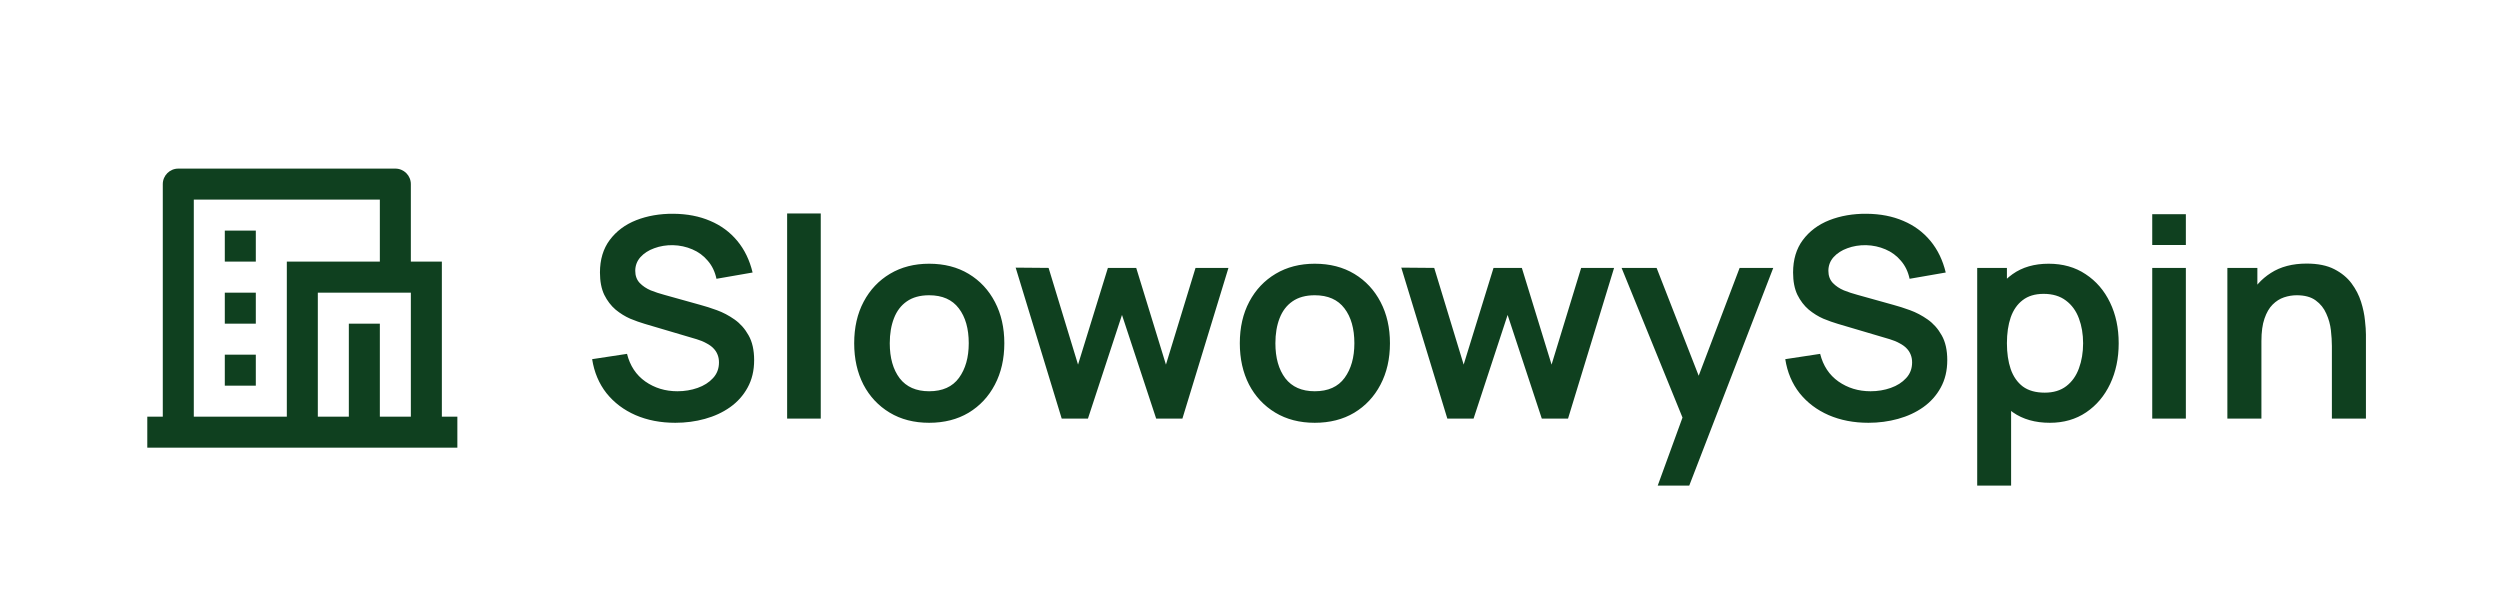
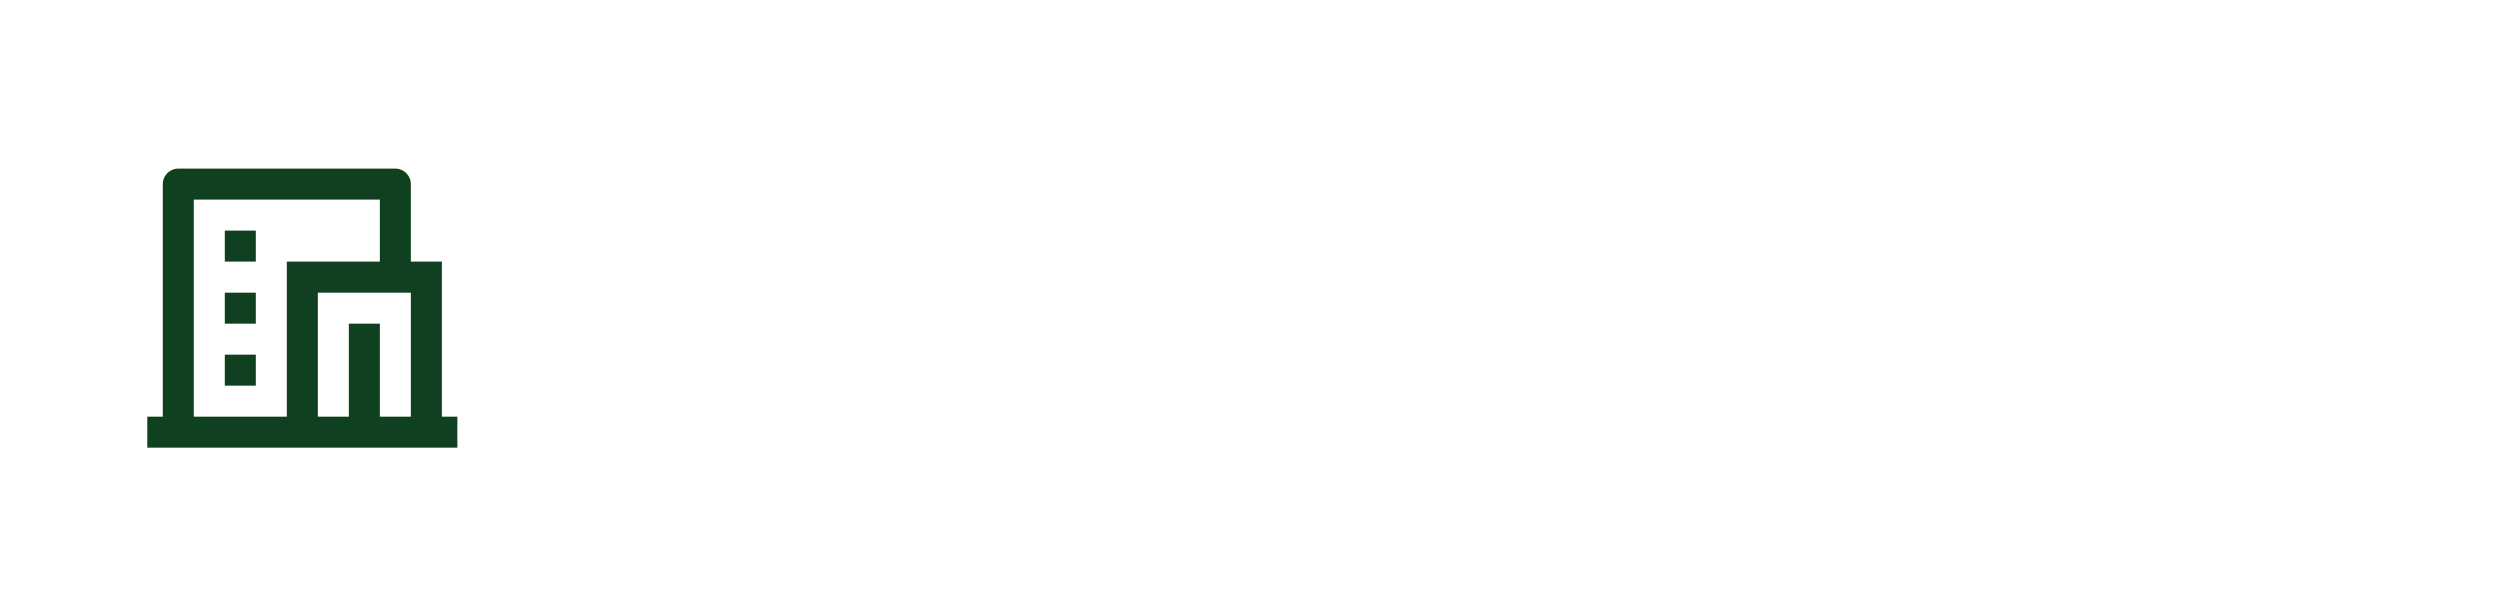
<svg xmlns="http://www.w3.org/2000/svg" width="215" height="53" viewBox="0 0 215 53" fill="none">
-   <path d="M39.333 38.5H12.667V35.833H14V15.833C14 15.097 14.597 14.5 15.333 14.5H34C34.736 14.5 35.333 15.097 35.333 15.833V22.5H38V35.833H39.333V38.5ZM32.667 35.833H35.333V25.167H27.333V35.833H30V27.833H32.667V35.833ZM32.667 22.5V17.167H16.667V35.833H24.667V22.5H32.667ZM19.333 25.167H22V27.833H19.333V25.167ZM19.333 30.5H22V33.167H19.333V30.5ZM19.333 19.833H22V22.5H19.333V19.833Z" fill="#0F401F" />
-   <path d="M58.076 36.36C56.812 36.36 55.672 36.14 54.656 35.7C53.648 35.26 52.816 34.632 52.16 33.816C51.512 32.992 51.1 32.016 50.924 30.888L53.924 30.432C54.18 31.456 54.704 32.248 55.496 32.808C56.296 33.368 57.216 33.648 58.256 33.648C58.872 33.648 59.452 33.552 59.996 33.36C60.54 33.168 60.98 32.888 61.316 32.52C61.66 32.152 61.832 31.7 61.832 31.164C61.832 30.924 61.792 30.704 61.712 30.504C61.632 30.296 61.512 30.112 61.352 29.952C61.2 29.792 61 29.648 60.752 29.52C60.512 29.384 60.232 29.268 59.912 29.172L55.448 27.852C55.064 27.74 54.648 27.592 54.2 27.408C53.76 27.216 53.34 26.956 52.94 26.628C52.548 26.292 52.224 25.868 51.968 25.356C51.72 24.836 51.596 24.196 51.596 23.436C51.596 22.324 51.876 21.392 52.436 20.64C53.004 19.88 53.764 19.312 54.716 18.936C55.676 18.56 56.74 18.376 57.908 18.384C59.092 18.392 60.148 18.596 61.076 18.996C62.004 19.388 62.78 19.96 63.404 20.712C64.028 21.464 64.468 22.372 64.724 23.436L61.616 23.976C61.488 23.368 61.24 22.852 60.872 22.428C60.512 21.996 60.068 21.668 59.54 21.444C59.02 21.22 58.464 21.1 57.872 21.084C57.296 21.076 56.76 21.164 56.264 21.348C55.776 21.524 55.38 21.78 55.076 22.116C54.78 22.452 54.632 22.844 54.632 23.292C54.632 23.716 54.76 24.064 55.016 24.336C55.272 24.6 55.588 24.812 55.964 24.972C56.348 25.124 56.736 25.252 57.128 25.356L60.224 26.22C60.648 26.332 61.124 26.484 61.652 26.676C62.18 26.868 62.688 27.136 63.176 27.48C63.664 27.824 64.064 28.276 64.376 28.836C64.696 29.396 64.856 30.108 64.856 30.972C64.856 31.868 64.668 32.656 64.292 33.336C63.924 34.008 63.424 34.568 62.792 35.016C62.16 35.464 61.436 35.8 60.62 36.024C59.812 36.248 58.964 36.36 58.076 36.36ZM67.693 36V18.36H70.585V36H67.693ZM79.904 36.36C78.608 36.36 77.476 36.068 76.508 35.484C75.54 34.9 74.788 34.096 74.252 33.072C73.724 32.04 73.46 30.856 73.46 29.52C73.46 28.16 73.732 26.968 74.276 25.944C74.82 24.92 75.576 24.12 76.544 23.544C77.512 22.968 78.632 22.68 79.904 22.68C81.208 22.68 82.344 22.972 83.312 23.556C84.28 24.14 85.032 24.948 85.568 25.98C86.104 27.004 86.372 28.184 86.372 29.52C86.372 30.864 86.1 32.052 85.556 33.084C85.02 34.108 84.268 34.912 83.3 35.496C82.332 36.072 81.2 36.36 79.904 36.36ZM79.904 33.648C81.056 33.648 81.912 33.264 82.472 32.496C83.032 31.728 83.312 30.736 83.312 29.52C83.312 28.264 83.028 27.264 82.46 26.52C81.892 25.768 81.04 25.392 79.904 25.392C79.128 25.392 78.488 25.568 77.984 25.92C77.488 26.264 77.12 26.748 76.88 27.372C76.64 27.988 76.52 28.704 76.52 29.52C76.52 30.776 76.804 31.78 77.372 32.532C77.948 33.276 78.792 33.648 79.904 33.648ZM91.307 36L87.347 23.016L90.179 23.04L92.711 31.356L95.279 23.04H97.715L100.271 31.356L102.815 23.04H105.647L101.687 36H99.431L96.491 27.084L93.563 36H91.307ZM113.068 36.36C111.772 36.36 110.64 36.068 109.672 35.484C108.704 34.9 107.952 34.096 107.416 33.072C106.888 32.04 106.624 30.856 106.624 29.52C106.624 28.16 106.896 26.968 107.44 25.944C107.984 24.92 108.74 24.12 109.708 23.544C110.676 22.968 111.796 22.68 113.068 22.68C114.372 22.68 115.508 22.972 116.476 23.556C117.444 24.14 118.196 24.948 118.732 25.98C119.268 27.004 119.536 28.184 119.536 29.52C119.536 30.864 119.264 32.052 118.72 33.084C118.184 34.108 117.432 34.912 116.464 35.496C115.496 36.072 114.364 36.36 113.068 36.36ZM113.068 33.648C114.22 33.648 115.076 33.264 115.636 32.496C116.196 31.728 116.476 30.736 116.476 29.52C116.476 28.264 116.192 27.264 115.624 26.52C115.056 25.768 114.204 25.392 113.068 25.392C112.292 25.392 111.652 25.568 111.148 25.92C110.652 26.264 110.284 26.748 110.044 27.372C109.804 27.988 109.684 28.704 109.684 29.52C109.684 30.776 109.968 31.78 110.536 32.532C111.112 33.276 111.956 33.648 113.068 33.648ZM124.471 36L120.511 23.016L123.343 23.04L125.875 31.356L128.443 23.04H130.879L133.435 31.356L135.979 23.04H138.811L134.851 36H132.595L129.655 27.084L126.727 36H124.471ZM142.564 41.76L145.06 34.908L145.108 36.924L139.456 23.04H142.468L146.476 33.312H145.708L149.608 23.04H152.5L145.276 41.76H142.564ZM160.685 36.36C159.421 36.36 158.281 36.14 157.265 35.7C156.257 35.26 155.425 34.632 154.769 33.816C154.121 32.992 153.709 32.016 153.533 30.888L156.533 30.432C156.789 31.456 157.313 32.248 158.105 32.808C158.905 33.368 159.825 33.648 160.865 33.648C161.481 33.648 162.061 33.552 162.605 33.36C163.149 33.168 163.589 32.888 163.925 32.52C164.269 32.152 164.441 31.7 164.441 31.164C164.441 30.924 164.401 30.704 164.321 30.504C164.241 30.296 164.121 30.112 163.961 29.952C163.809 29.792 163.609 29.648 163.361 29.52C163.121 29.384 162.841 29.268 162.521 29.172L158.057 27.852C157.673 27.74 157.257 27.592 156.809 27.408C156.369 27.216 155.949 26.956 155.549 26.628C155.157 26.292 154.833 25.868 154.577 25.356C154.329 24.836 154.205 24.196 154.205 23.436C154.205 22.324 154.485 21.392 155.045 20.64C155.613 19.88 156.373 19.312 157.325 18.936C158.285 18.56 159.349 18.376 160.517 18.384C161.701 18.392 162.757 18.596 163.685 18.996C164.613 19.388 165.389 19.96 166.013 20.712C166.637 21.464 167.077 22.372 167.333 23.436L164.225 23.976C164.097 23.368 163.849 22.852 163.481 22.428C163.121 21.996 162.677 21.668 162.149 21.444C161.629 21.22 161.073 21.1 160.481 21.084C159.905 21.076 159.369 21.164 158.873 21.348C158.385 21.524 157.989 21.78 157.685 22.116C157.389 22.452 157.241 22.844 157.241 23.292C157.241 23.716 157.369 24.064 157.625 24.336C157.881 24.6 158.197 24.812 158.573 24.972C158.957 25.124 159.345 25.252 159.737 25.356L162.833 26.22C163.257 26.332 163.733 26.484 164.261 26.676C164.789 26.868 165.297 27.136 165.785 27.48C166.273 27.824 166.673 28.276 166.985 28.836C167.305 29.396 167.465 30.108 167.465 30.972C167.465 31.868 167.277 32.656 166.901 33.336C166.533 34.008 166.033 34.568 165.401 35.016C164.769 35.464 164.045 35.8 163.229 36.024C162.421 36.248 161.573 36.36 160.685 36.36ZM176.291 36.36C175.027 36.36 173.967 36.06 173.111 35.46C172.255 34.86 171.611 34.044 171.179 33.012C170.747 31.972 170.531 30.808 170.531 29.52C170.531 28.216 170.747 27.048 171.179 26.016C171.611 24.984 172.243 24.172 173.075 23.58C173.915 22.98 174.951 22.68 176.183 22.68C177.407 22.68 178.467 22.98 179.363 23.58C180.267 24.172 180.967 24.984 181.463 26.016C181.959 27.04 182.207 28.208 182.207 29.52C182.207 30.816 181.963 31.98 181.475 33.012C180.987 34.044 180.299 34.86 179.411 35.46C178.523 36.06 177.483 36.36 176.291 36.36ZM170.039 41.76V23.04H172.595V32.136H172.955V41.76H170.039ZM175.847 33.768C176.599 33.768 177.219 33.58 177.707 33.204C178.195 32.828 178.555 32.32 178.787 31.68C179.027 31.032 179.147 30.312 179.147 29.52C179.147 28.736 179.027 28.024 178.787 27.384C178.547 26.736 178.175 26.224 177.671 25.848C177.167 25.464 176.527 25.272 175.751 25.272C175.015 25.272 174.415 25.452 173.951 25.812C173.487 26.164 173.143 26.66 172.919 27.3C172.703 27.932 172.595 28.672 172.595 29.52C172.595 30.36 172.703 31.1 172.919 31.74C173.143 32.38 173.491 32.88 173.963 33.24C174.443 33.592 175.071 33.768 175.847 33.768ZM185.092 21.072V18.42H187.984V21.072H185.092ZM185.092 36V23.04H187.984V36H185.092ZM200.542 36V29.76C200.542 29.352 200.514 28.9 200.458 28.404C200.402 27.908 200.27 27.432 200.062 26.976C199.862 26.512 199.558 26.132 199.15 25.836C198.75 25.54 198.206 25.392 197.518 25.392C197.15 25.392 196.786 25.452 196.426 25.572C196.066 25.692 195.738 25.9 195.442 26.196C195.154 26.484 194.922 26.884 194.746 27.396C194.57 27.9 194.482 28.548 194.482 29.34L192.766 28.608C192.766 27.504 192.978 26.504 193.402 25.608C193.834 24.712 194.466 24 195.298 23.472C196.13 22.936 197.154 22.668 198.37 22.668C199.33 22.668 200.122 22.828 200.746 23.148C201.37 23.468 201.866 23.876 202.234 24.372C202.602 24.868 202.874 25.396 203.05 25.956C203.226 26.516 203.338 27.048 203.386 27.552C203.442 28.048 203.47 28.452 203.47 28.764V36H200.542ZM191.554 36V23.04H194.134V27.06H194.482V36H191.554Z" fill="#0F401F" />
+   <path d="M39.333 38.5H12.667V35.833H14V15.833C14 15.097 14.597 14.5 15.333 14.5H34C34.736 14.5 35.333 15.097 35.333 15.833V22.5H38V35.833H39.333V38.5ZM32.667 35.833H35.333V25.167H27.333V35.833H30V27.833H32.667V35.833ZM32.667 22.5V17.167H16.667V35.833H24.667V22.5H32.667M19.333 25.167H22V27.833H19.333V25.167ZM19.333 30.5H22V33.167H19.333V30.5ZM19.333 19.833H22V22.5H19.333V19.833Z" fill="#0F401F" />
</svg>